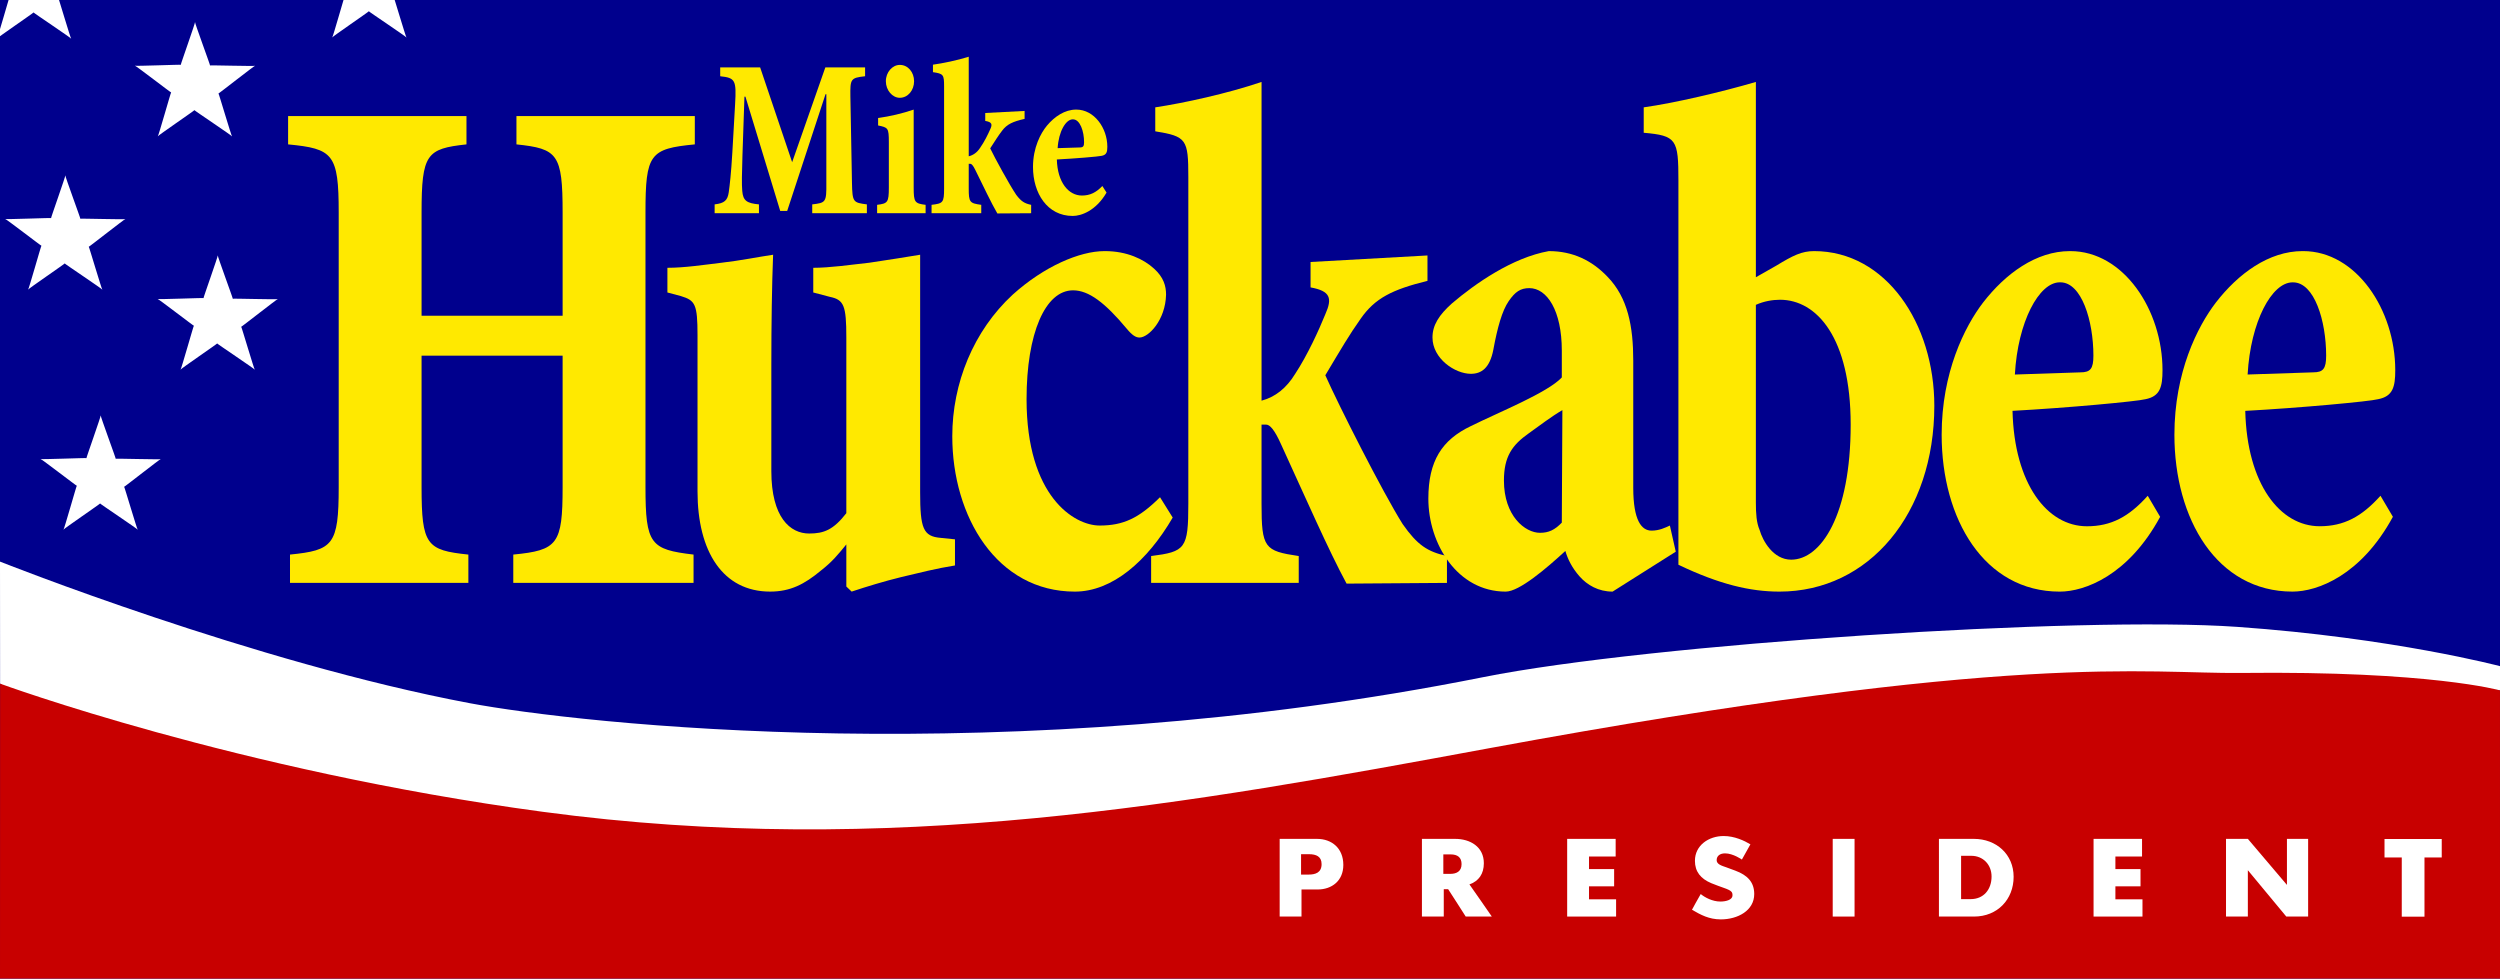
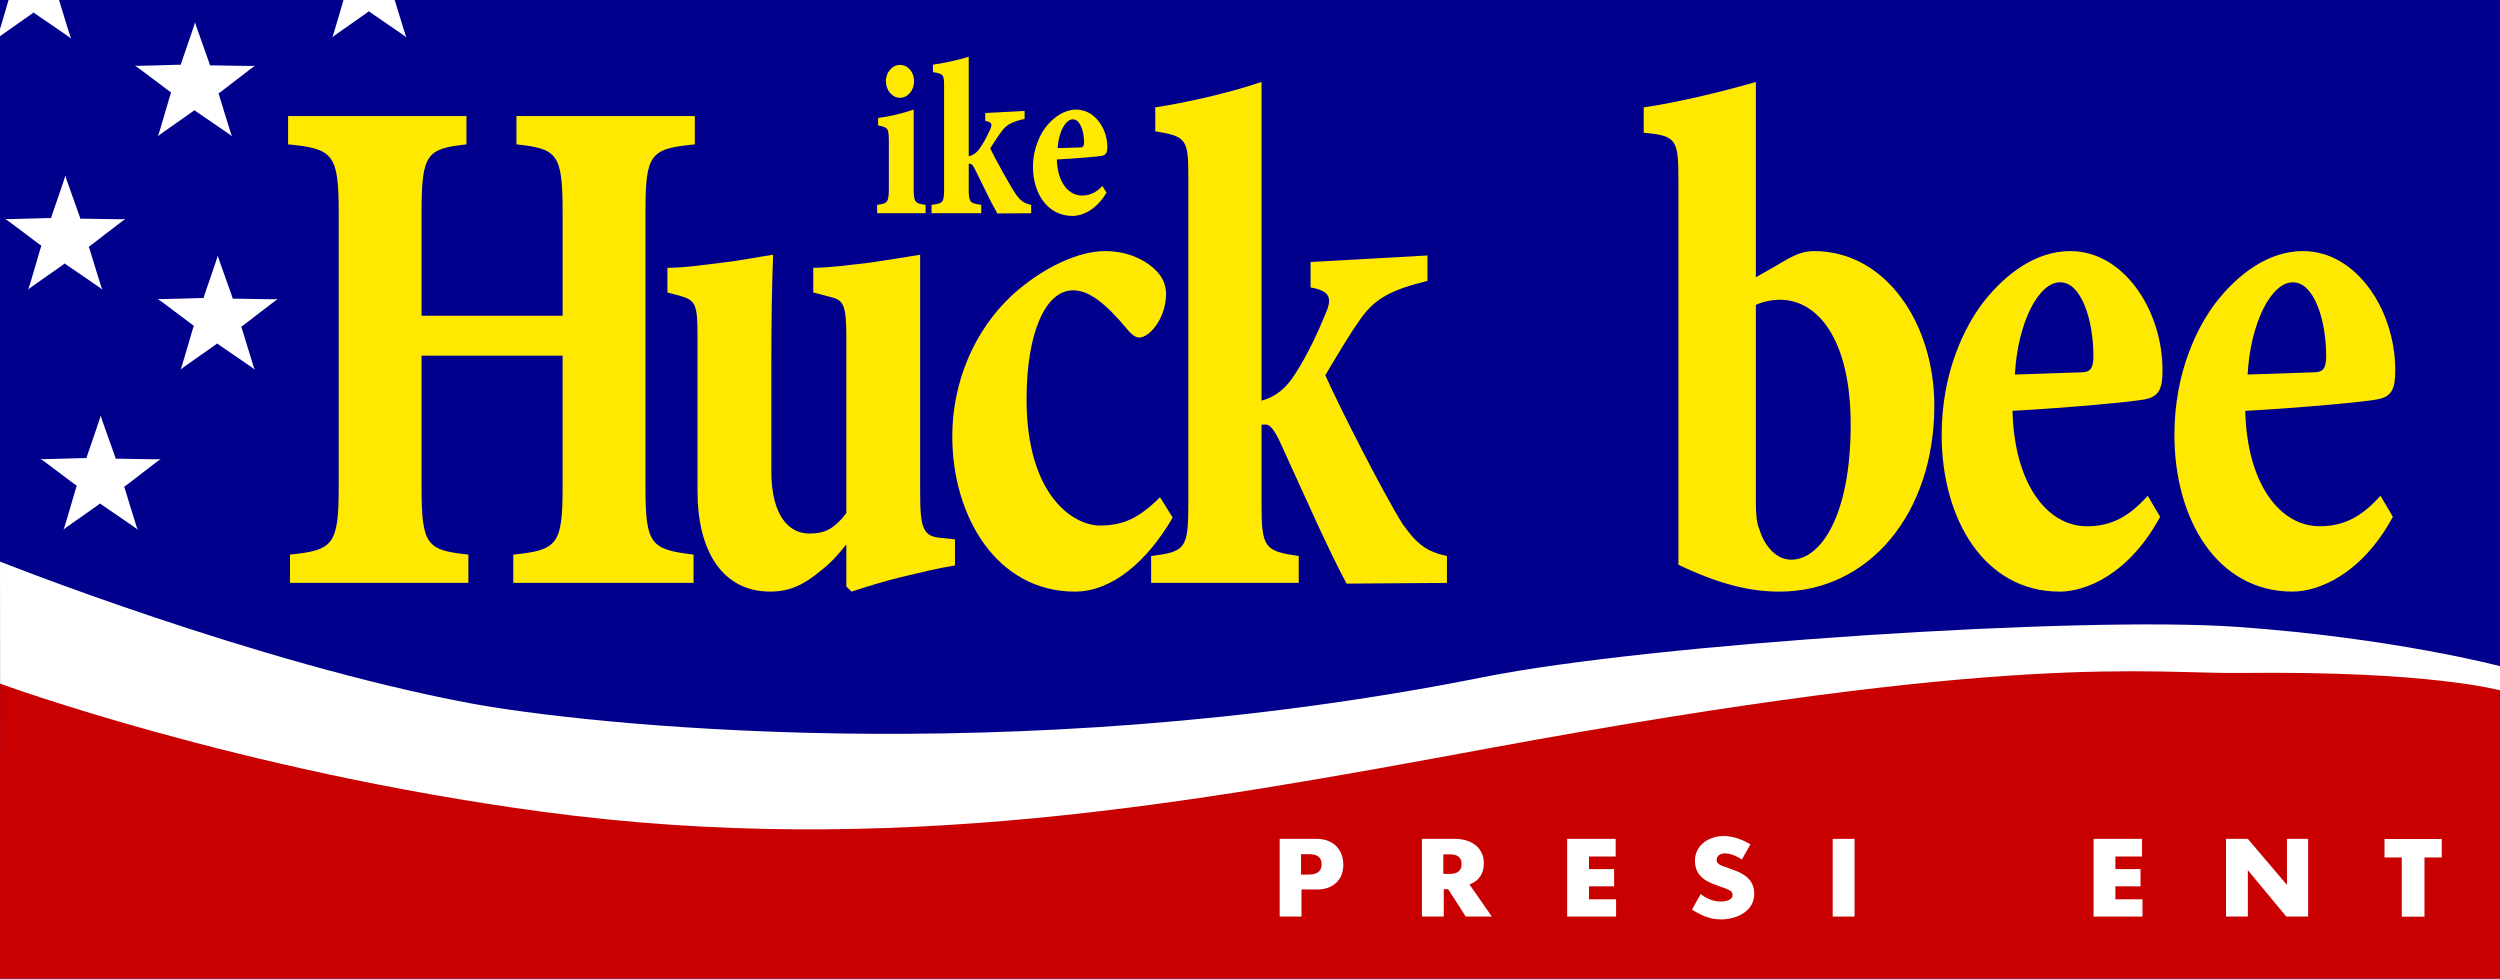
<svg xmlns="http://www.w3.org/2000/svg" xmlns:ns1="http://www.inkscape.org/namespaces/inkscape" xmlns:ns2="http://sodipodi.sourceforge.net/DTD/sodipodi-0.dtd" width="396.497mm" height="155.2mm" viewBox="0 0 396.497 155.2" version="1.1" id="svg181" ns1:version="1.0 (4035a4fb49, 2020-05-01)" ns2:docname="drawing-28.svg">
  <defs id="defs175" />
  <ns2:namedview id="base" pagecolor="#ffffff" bordercolor="#666666" borderopacity="1.0" ns1:pageopacity="0.0" ns1:pageshadow="2" ns1:zoom="0.24748738" ns1:cx="-163.83416" ns1:cy="-15.510511" ns1:document-units="mm" ns1:current-layer="layer1" ns1:document-rotation="0" showgrid="false" ns1:window-width="1366" ns1:window-height="705" ns1:window-x="-8" ns1:window-y="-8" ns1:window-maximized="1" />
  <g ns1:label="Layer 1" ns1:groupmode="layer" id="layer1" transform="translate(165.743,-110.632)">
    <rect style="fill:#00008d;stroke-width:6.128;stroke-linecap:round;stop-color:#000000;fill-opacity:1" id="rect197" width="396.497" height="155.2" x="-165.743" y="110.632" />
    <path ns2:type="star" style="fill:#ffffff;fill-opacity:1;stroke-width:6.128;stroke-linecap:round;stop-color:#000000" id="path199" ns2:sides="5" ns2:cx="-132.60114" ns2:cy="236.6496" ns2:r1="10.022607" ns2:r2="3.9478612" ns2:arg1="0.92729522" ns2:arg2="1.5768709" ns1:flatsided="false" ns1:rounded="-0.01389977" ns1:randomized="0" d="m -126.588,244.668 c 0.082,-0.059 -6.139,-4.069 -6.038,-4.07 0.099,-0.002 -5.823,4.19 -5.743,4.249 0.082,0.06 1.973,-7.096 2.005,-7 0.032,0.094 -5.785,-4.243 -5.816,-4.149 -0.032,0.096 7.358,-0.317 7.277,-0.256 -0.079,0.06 2.248,-6.813 2.149,-6.814 -0.101,-6.2e-4 2.575,6.9 2.492,6.842 -0.081,-0.057 7.174,0.033 7.144,-0.062 -0.031,-0.096 -5.767,4.581 -5.737,4.484 0.029,-0.095 2.186,6.833 2.266,6.775 z" ns1:transform-center-x="-0.002664307" ns1:transform-center-y="-0.95113886" transform="rotate(0.917,2990.026,-861.768)" />
    <path transform="rotate(0.917,4585.034,285.616)" ns1:transform-center-y="-0.95113886" ns1:transform-center-x="-0.002664307" d="m -126.588,244.668 c 0.082,-0.059 -6.139,-4.069 -6.038,-4.07 0.099,-0.002 -5.823,4.19 -5.743,4.249 0.082,0.06 1.973,-7.096 2.005,-7 0.032,0.094 -5.785,-4.243 -5.816,-4.149 -0.032,0.096 7.358,-0.317 7.277,-0.256 -0.079,0.06 2.248,-6.813 2.149,-6.814 -0.101,-6.2e-4 2.575,6.9 2.492,6.842 -0.081,-0.057 7.174,0.033 7.144,-0.062 -0.031,-0.096 -5.767,4.581 -5.737,4.484 0.029,-0.095 2.186,6.833 2.266,6.775 z" ns1:randomized="0" ns1:rounded="-0.01389977" ns1:flatsided="false" ns2:arg2="1.5768709" ns2:arg1="0.92729522" ns2:r2="3.9478612" ns2:r1="10.022607" ns2:cy="236.6496" ns2:cx="-132.60114" ns2:sides="5" id="path201" style="fill:#ffffff;fill-opacity:1;stroke-width:6.128;stroke-linecap:round;stop-color:#000000" ns2:type="star" />
    <path ns2:type="star" style="fill:#ffffff;fill-opacity:1;stroke-width:6.128;stroke-linecap:round;stop-color:#000000" id="path203" ns2:sides="5" ns2:cx="-132.60114" ns2:cy="236.6496" ns2:r1="10.022607" ns2:r2="3.9478612" ns2:arg1="0.92729522" ns2:arg2="1.5768709" ns1:flatsided="false" ns1:rounded="-0.01389977" ns1:randomized="0" d="m -126.588,244.668 c 0.082,-0.059 -6.139,-4.069 -6.038,-4.07 0.099,-0.002 -5.823,4.19 -5.743,4.249 0.082,0.06 1.973,-7.096 2.005,-7 0.032,0.094 -5.785,-4.243 -5.816,-4.149 -0.032,0.096 7.358,-0.317 7.277,-0.256 -0.079,0.06 2.248,-6.813 2.149,-6.814 -0.101,-6.2e-4 2.575,6.9 2.492,6.842 -0.081,-0.057 7.174,0.033 7.144,-0.062 -0.031,-0.096 -5.767,4.581 -5.737,4.484 0.029,-0.095 2.186,6.833 2.266,6.775 z" ns1:transform-center-x="-0.002664307" ns1:transform-center-y="-0.95113886" transform="rotate(0.917,5365.8,-1231.339)" />
    <path transform="rotate(0.917,6895.043,41.768)" ns1:transform-center-y="-0.95113886" ns1:transform-center-x="-0.002664307" d="m -126.588,244.668 c 0.082,-0.059 -6.139,-4.069 -6.038,-4.07 0.099,-0.002 -5.823,4.19 -5.743,4.249 0.082,0.06 1.973,-7.096 2.005,-7 0.032,0.094 -5.785,-4.243 -5.816,-4.149 -0.032,0.096 7.358,-0.317 7.277,-0.256 -0.079,0.06 2.248,-6.813 2.149,-6.814 -0.101,-6.2e-4 2.575,6.9 2.492,6.842 -0.081,-0.057 7.174,0.033 7.144,-0.062 -0.031,-0.096 -5.767,4.581 -5.737,4.484 0.029,-0.095 2.186,6.833 2.266,6.775 z" ns1:randomized="0" ns1:rounded="-0.01389977" ns1:flatsided="false" ns2:arg2="1.5768709" ns2:arg1="0.92729522" ns2:r2="3.9478612" ns2:r1="10.022607" ns2:cy="236.6496" ns2:cx="-132.60114" ns2:sides="5" id="path205" style="fill:#ffffff;fill-opacity:1;stroke-width:6.128;stroke-linecap:round;stop-color:#000000" ns2:type="star" />
    <path id="path207" style="fill:#ffffff;fill-opacity:1;stroke-width:6.128;stroke-linecap:round;stop-color:#000000" ns1:transform-center-x="-0.002664307" ns1:transform-center-y="-0.95113886" transform="rotate(0.917,7850.405,-1560.049)" d="m -126.588,244.668 c 0.082,-0.059 -6.139,-4.069 -6.038,-4.07 0.099,-0.002 -5.823,4.19 -5.743,4.249 0.082,0.06 1.973,-7.096 2.005,-7 l 7.509,0.046 c 0.029,-0.095 2.186,6.833 2.266,6.775 z" ns2:nodetypes="ccccccc" />
    <path id="path209" style="fill:#ffffff;fill-opacity:1;stroke-width:6.128;stroke-linecap:round;stop-color:#000000" ns1:transform-center-x="-0.002664307" ns1:transform-center-y="-0.95113886" transform="rotate(0.917,7888.808,1762.367)" d="m -126.588,244.668 c 0.082,-0.059 -6.139,-4.069 -6.038,-4.07 0.099,-0.002 -5.823,4.19 -5.743,4.249 0.082,0.06 1.973,-7.096 2.005,-7 l 7.509,0.046 c 0.029,-0.095 2.186,6.833 2.266,6.775 z" ns2:nodetypes="ccccccc" />
    <path id="rect216" style="fill:#ffffff;fill-opacity:1;stroke-width:6.128;stroke-linecap:round;stop-color:#000000" d="m -165.743,199.7 c 0,0 40.303,16.029 74.51,22.459 17.103,3.215 85.259,10.955 160.732,-4.133 26.458,-5.289 94.787,-9.726 119.577,-7.973 24.79,1.753 41.692,6.234 41.692,6.234 l -0.017,3.836 c -118.894,22.411 -273.762,86.176 -396.481,-1.067 z" ns2:nodetypes="csszcccc" />
    <path id="rect213" style="fill:#c80000;fill-opacity:1;stroke-width:6.128;stroke-linecap:round;stop-color:#000000" d="m -165.729,219.055 c 0,0 37.537,13.801 86.048,20.325 55.157,7.419 102.775,-1.341 150.134,-10.084 83.684,-15.448 104.206,-11.762 119.282,-11.936 15.076,-0.175 25.32,0.517 31.794,1.252 6.475,0.735 9.222,1.51 9.222,1.51 l 0.003,45.71 h -396.497 z" ns2:nodetypes="csssscccc" />
    <g style="font-weight:bold;font-stretch:condensed;font-size:33.678px;line-height:1.25;font-family:'Minion Pro';-inkscape-font-specification:'Minion Pro Bold Condensed';fill:#ffe900;fill-opacity:1;stroke-width:0.842" id="text27" transform="scale(0.936,1.068)" aria-label="Mike">
-       <path id="path119" style="fill:#ffe900;fill-opacity:1;stroke-width:0.842" d="m -30.19,135.252 v -1.313 c -2.324,-0.269 -2.458,-0.303 -2.526,-3.199 l -0.269,-12.865 c -0.034,-2.559 0.034,-2.728 2.492,-2.964 v -1.313 h -6.736 l -5.624,14.077 -5.422,-14.077 h -6.769 v 1.313 c 2.559,0.236 2.762,0.573 2.526,4.142 l -0.471,7.241 c -0.202,3.031 -0.438,4.816 -0.606,5.86 -0.202,1.179 -0.707,1.617 -2.391,1.785 v 1.313 h 7.51 v -1.313 c -2.054,-0.168 -2.694,-0.539 -2.829,-1.987 -0.101,-1.01 -0.067,-2.492 0.034,-5.287 l 0.337,-8.723 h 0.168 l 5.894,16.974 h 1.179 l 6.5,-17.344 h 0.135 v 13.202 c 0.034,2.863 -0.101,2.93 -2.391,3.166 v 1.313 z" />
      <path id="path121" style="fill:#ffe900;fill-opacity:1;stroke-width:0.842" d="m -24.616,113.227 c -1.246,0 -2.357,1.078 -2.357,2.425 0,1.347 1.111,2.458 2.357,2.458 1.381,0 2.425,-1.111 2.425,-2.458 0,-1.347 -1.044,-2.425 -2.391,-2.425 z m 4.378,22.025 v -1.246 c -1.852,-0.202 -2.021,-0.404 -2.021,-2.559 v -11.585 c -1.92,0.573 -4.008,1.01 -6.028,1.246 v 1.111 c 1.684,0.303 1.819,0.37 1.819,2.458 v 6.769 c 0,2.223 -0.202,2.357 -1.987,2.559 v 1.246 z" />
      <path id="path123" style="fill:#ffe900;fill-opacity:1;stroke-width:0.842" d="m -2.355,135.252 v -1.246 c -1.111,-0.202 -1.684,-0.505 -2.526,-1.482 -1.145,-1.482 -3.637,-5.489 -4.412,-6.904 0.943,-1.28 1.347,-1.852 2.021,-2.627 0.808,-0.943 1.785,-1.347 3.806,-1.751 v -1.179 l -6.668,0.303 v 1.179 c 1.145,0.168 1.246,0.505 0.842,1.246 -0.37,0.741 -1.01,1.886 -1.718,2.762 -0.505,0.674 -1.145,1.078 -1.92,1.246 v -14.784 c -1.953,0.539 -4.412,0.977 -6.062,1.179 v 1.111 c 1.785,0.236 1.886,0.37 1.886,2.122 v 15.155 c 0,2.088 -0.168,2.223 -2.122,2.425 v 1.246 h 8.419 v -1.246 c -1.953,-0.236 -2.122,-0.37 -2.122,-2.425 v -3.671 c 0.101,0 0.202,0 0.269,0 0.202,0 0.471,0.236 0.842,0.909 1.347,2.391 2.728,4.951 3.738,6.466 z" />
      <path id="path125" style="fill:#ffe900;fill-opacity:1;stroke-width:0.842" d="m 9.711,131.211 c -1.078,0.977 -2.088,1.414 -3.469,1.414 -2.256,0 -4.142,-1.953 -4.243,-5.355 3.098,-0.135 7.106,-0.438 7.577,-0.539 0.842,-0.135 0.977,-0.573 0.977,-1.347 0,-2.795 -2.223,-5.523 -5.254,-5.523 h -0.034 c -1.92,0 -3.671,1.044 -4.951,2.391 -1.044,1.111 -2.357,3.233 -2.357,6.129 0,3.907 2.425,7.274 6.736,7.274 1.414,0 3.907,-0.741 5.725,-3.469 z m -4.984,-9.901 c 1.212,0 1.886,1.785 1.886,3.401 0,0.606 -0.168,0.775 -0.741,0.775 -1.246,0.034 -2.391,0.067 -3.738,0.101 0.168,-2.458 1.381,-4.277 2.559,-4.277 z" />
    </g>
    <g style="font-weight:bold;font-stretch:condensed;font-size:103.829px;line-height:1.25;font-family:'Minion Pro';-inkscape-font-specification:'Minion Pro Bold Condensed';fill:#ffe900;fill-opacity:1;stroke-width:2.596" id="text31" transform="matrix(0.902,0,0,1.109,0,2.552146e-6)" aria-label="Huckabee">
      <path id="path98" style="fill:#ffe900;fill-opacity:1;stroke-width:2.687" d="m -61.581,116.357 h -31.363 v 4.049 c 7.229,0.623 8.119,1.35 8.119,9.76 v 14.744 h -24.801 v -14.744 c 0,-8.41 0.89,-9.137 7.896,-9.76 v -4.049 h -31.363 v 4.049 c 7.896,0.623 8.897,1.35 8.897,9.76 v 39.247 c 0,8.306 -1.001,9.033 -8.564,9.656 v 4.049 h 31.363 v -4.049 c -7.34,-0.623 -8.23,-1.35 -8.23,-9.656 v -18.793 h 24.801 v 18.793 c 0,8.202 -0.89,9.033 -8.675,9.656 v 4.049 h 31.697 v -4.049 c -7.563,-0.727 -8.452,-1.454 -8.452,-9.656 v -39.247 c 0,-8.41 0.779,-9.137 8.675,-9.76 z" />
      <path id="path100" style="fill:#ffe900;fill-opacity:1;stroke-width:2.596" d="m -15.836,176.889 -2.492,-0.208 c -3.115,-0.208 -3.634,-1.35 -3.634,-6.541 v -33.952 c -2.388,0.311 -5.399,0.727 -8.929,1.142 -3.426,0.311 -6.957,0.727 -9.864,0.727 v 3.53 l 2.907,0.623 c 2.492,0.415 2.907,1.246 2.907,5.814 v 25.127 c -2.284,2.388 -3.946,2.907 -6.541,2.907 -3.323,0 -6.645,-2.284 -6.645,-8.929 v -15.055 c 0,-6.126 0.104,-11.525 0.311,-15.886 -2.596,0.311 -5.711,0.831 -9.033,1.142 -3.219,0.311 -6.541,0.727 -9.552,0.727 v 3.53 l 2.388,0.519 c 2.492,0.623 2.907,1.142 2.907,5.607 v 22.323 c 0,8.618 4.465,14.328 12.771,14.328 3.53,0 6.022,-1.038 8.929,-3.011 1.973,-1.246 3.011,-2.284 4.465,-3.738 v 6.022 l 0.934,0.727 c 2.7,-0.727 5.607,-1.454 8.722,-2.077 3.219,-0.623 6.23,-1.246 9.448,-1.661 z" />
      <path id="path102" style="fill:#ffe900;fill-opacity:1;stroke-width:2.625" d="m 20.216,170.866 c -3.716,3.01 -6.477,4.05 -10.618,4.05 -4.46,0 -12.848,-4.15 -12.848,-18.068 0,-9.439 3.292,-15.569 8.176,-15.569 2.761,0 5.628,1.77 9.45,5.5 0.956,0.94 1.593,1.25 2.23,1.25 1.593,0 4.566,-2.49 4.672,-6.129 0,-1.24 -0.425,-2.49 -2.124,-3.73 -1.805,-1.35 -4.778,-2.5 -8.601,-2.5 h -0.106 c -4.354,0 -10.618,2.18 -16.14,6.229 -6.902,5.19 -10.618,12.669 -10.618,20.248 0,11.519 7.858,22.218 21.555,22.218 6.583,0 12.742,-4.36 17.202,-10.589 z" />
      <path id="path104" style="fill:#ffe900;fill-opacity:1;stroke-width:2.596" d="m 70.667,183.119 v -3.842 c -3.426,-0.623 -5.191,-1.557 -7.787,-4.568 -3.53,-4.568 -11.214,-16.924 -13.602,-21.285 2.907,-3.946 4.153,-5.711 6.23,-8.099 2.492,-2.907 5.503,-4.153 11.733,-5.399 v -3.634 l -20.558,0.934 v 3.634 c 3.53,0.519 3.842,1.557 2.596,3.842 -1.142,2.284 -3.115,5.814 -5.295,8.514 -1.557,2.077 -3.53,3.323 -5.918,3.842 v -45.581 c -6.022,1.661 -13.602,3.011 -18.689,3.634 v 3.426 c 5.503,0.727 5.814,1.142 5.814,6.541 v 46.723 c 0,6.437 -0.519,6.853 -6.541,7.476 v 3.842 H 44.606 v -3.842 c -6.022,-0.727 -6.541,-1.142 -6.541,-7.476 v -11.317 c 0.311,0 0.623,0 0.831,0 0.623,0 1.454,0.727 2.596,2.803 4.153,7.372 8.41,15.263 11.525,19.935 z" />
-       <path id="path106" style="fill:#ffe900;fill-opacity:1;stroke-width:2.596" d="m 110.901,178.655 -1.038,-3.738 c -0.831,0.311 -1.869,0.727 -3.219,0.727 -1.765,0 -3.219,-1.454 -3.219,-6.126 v -18.17 c 0,-4.88 -0.934,-9.033 -4.568,-12.044 -2.7,-2.284 -6.022,-3.634 -10.279,-3.634 -6.437,0.934 -12.979,4.672 -17.028,7.476 -2.284,1.661 -3.426,3.115 -3.426,4.88 0,3.011 3.946,5.191 6.749,5.191 1.869,0 3.323,-0.831 3.946,-3.426 0.727,-3.219 1.557,-5.607 2.7,-6.957 1.142,-1.35 2.077,-1.869 3.634,-1.869 3.115,0 5.711,3.219 5.711,8.929 v 3.842 c -2.492,2.18 -11.11,4.984 -15.99,6.957 -5.088,1.973 -7.476,4.984 -7.476,10.383 0,6.437 5.088,13.29 13.602,13.29 2.388,0 7.164,-3.323 10.487,-5.814 0.415,1.142 1.142,2.388 2.492,3.634 1.35,1.246 3.323,2.18 5.814,2.18 z m -20.039,-4.153 c -1.246,1.038 -2.284,1.454 -3.842,1.454 -2.596,0 -6.334,-2.388 -6.334,-7.476 0,-3.426 1.454,-5.088 4.361,-6.749 1.973,-1.142 3.946,-2.388 5.918,-3.323 z" />
      <path id="path108" style="fill:#ffe900;fill-opacity:1;stroke-width:2.659" d="m 124.984,139.407 v -27.93 c -6.101,1.454 -14.273,3.011 -19.72,3.634 v 3.634 c 5.774,0.415 6.101,0.934 6.101,6.853 V 180.523 c 7.191,2.803 12.638,3.842 17.759,3.842 15.798,0 27.238,-11.214 27.238,-26.58 0,-11.733 -8.498,-22.116 -21.137,-22.116 -2.179,0 -3.704,0.623 -6.646,2.077 z m 0,3.946 c 1.416,-0.519 2.942,-0.727 4.249,-0.727 6.428,0 12.421,5.399 12.421,17.859 0,12.979 -5.23,19.312 -10.459,19.312 -3.16,0 -5.012,-2.7 -5.557,-4.257 -0.545,-1.038 -0.654,-2.284 -0.654,-3.946 z" />
      <path id="path110" style="fill:#ffe900;fill-opacity:1;stroke-width:2.596" d="m 193.886,170.66 c -3.323,3.011 -6.437,4.361 -10.694,4.361 -6.957,0 -12.771,-6.022 -13.082,-16.509 9.552,-0.415 21.908,-1.35 23.362,-1.661 2.596,-0.415 3.011,-1.765 3.011,-4.153 0,-8.618 -6.853,-17.028 -16.197,-17.028 h -0.104 c -5.918,0 -11.317,3.219 -15.263,7.372 -3.219,3.426 -7.268,9.968 -7.268,18.897 0,12.044 7.476,22.427 20.766,22.427 4.361,0 12.044,-2.284 17.651,-10.694 z m -15.367,-30.526 c 3.738,0 5.814,5.503 5.814,10.487 0,1.869 -0.519,2.388 -2.284,2.388 -3.842,0.104 -7.372,0.208 -11.525,0.311 0.519,-7.58 4.257,-13.186 7.891,-13.186 z" />
      <path id="path112" style="fill:#ffe900;fill-opacity:1;stroke-width:2.596" d="m 234.81,170.656 c -3.323,3.01 -6.437,4.36 -10.694,4.36 -6.957,0 -12.771,-6.019 -13.082,-16.499 9.552,-0.42 21.908,-1.35 23.362,-1.67 2.596,-0.41 3.011,-1.76 3.011,-4.15 0,-8.619 -6.853,-17.029 -16.197,-17.029 h -0.104 c -5.918,0 -11.317,3.22 -15.263,7.379 -3.219,3.42 -7.268,9.959 -7.268,18.888 0,12.049 7.476,22.428 20.766,22.428 4.361,0 12.044,-2.29 17.651,-10.699 z m -15.367,-30.517 c 3.738,0 5.814,5.5 5.814,10.479 0,1.87 -0.519,2.39 -2.284,2.39 -3.842,0.11 -7.372,0.21 -11.525,0.31 0.519,-7.579 4.257,-13.179 7.891,-13.179 z" />
    </g>
    <g style="font-style:normal;font-variant:normal;font-weight:normal;font-stretch:normal;font-size:16.685px;line-height:1.25;font-family:'Futura Maxi CG Bold';-inkscape-font-specification:'Futura Maxi CG Bold, ';fill:#ffffff;stroke-width:0.417" id="text117" transform="scale(1.038,0.964)" aria-label="P  R  E  S  I  D  E  N  T">
      <path id="path128" style="font-style:normal;font-variant:normal;font-weight:normal;font-stretch:normal;font-family:'Futura Maxi CG Bold';-inkscape-font-specification:'Futura Maxi CG Bold, ';fill:#ffffff;stroke-width:0.417" d="m 39.185,261.102 c 0,0 1.535,0 2.469,0 2.169,0 3.921,-1.435 3.921,-4.038 0,-2.736 -1.752,-4.288 -4.021,-4.288 -2.019,0 -5.706,0 -5.706,0 v 12.781 h 3.337 z m -0.067,-5.806 h 1.201 c 1.101,0 1.935,0.367 1.935,1.635 0,1.402 -0.951,1.719 -1.969,1.719 h -1.168 z" />
      <path id="path130" style="font-style:normal;font-variant:normal;font-weight:normal;font-stretch:normal;font-family:'Futura Maxi CG Bold';-inkscape-font-specification:'Futura Maxi CG Bold, ';fill:#ffffff;stroke-width:0.417" d="m 61.589,261.052 c 0.367,0.584 2.686,4.505 2.686,4.505 h 3.988 c 0,0 -3.087,-4.805 -3.42,-5.289 1.435,-0.551 2.202,-1.735 2.202,-3.487 0,-2.72 -2.102,-4.004 -4.372,-4.004 -0.684,0 -5.089,0 -5.089,0 v 12.781 h 3.337 v -4.505 z m -0.734,-5.723 h 1.101 c 1.101,0 1.685,0.517 1.685,1.602 0,1.218 -0.801,1.602 -1.719,1.602 h -1.068 z" />
      <path id="path132" style="font-style:normal;font-variant:normal;font-weight:normal;font-stretch:normal;font-family:'Futura Maxi CG Bold';-inkscape-font-specification:'Futura Maxi CG Bold, ';fill:#ffffff;stroke-width:0.417" d="m 79.777,265.557 h 7.475 v -2.837 h -4.138 v -2.136 h 3.838 v -2.837 h -3.838 v -2.069 h 4.071 v -2.903 h -7.408 z" />
      <path id="path134" style="font-style:normal;font-variant:normal;font-weight:normal;font-stretch:normal;font-family:'Futura Maxi CG Bold';-inkscape-font-specification:'Futura Maxi CG Bold, ';fill:#ffffff;stroke-width:0.417" d="m 99.297,256.38 c 0,1.802 0.884,2.953 2.503,3.687 0.551,0.25 1.502,0.617 1.902,0.768 1.251,0.467 1.335,0.717 1.335,1.251 0,0.684 -0.918,1.001 -1.852,1.001 -1.218,0 -2.386,-0.684 -3.003,-1.235 -0.284,0.484 -1.335,2.586 -1.335,2.586 1.335,0.834 2.603,1.585 4.405,1.585 2.57,0 5.106,-1.435 5.106,-4.171 0,-1.919 -0.984,-3.087 -2.903,-3.854 -0.334,-0.133 -0.984,-0.4 -1.385,-0.551 -0.667,-0.25 -1.452,-0.484 -1.452,-1.168 0,-0.667 0.467,-1.118 1.285,-1.118 1.235,0 2.57,1.018 2.57,1.018 l 1.301,-2.503 c -0.918,-0.601 -2.436,-1.368 -4.088,-1.368 -2.269,0 -4.388,1.518 -4.388,4.071 z" />
      <path id="path136" style="font-style:normal;font-variant:normal;font-weight:normal;font-stretch:normal;font-family:'Futura Maxi CG Bold';-inkscape-font-specification:'Futura Maxi CG Bold, ';fill:#ffffff;stroke-width:0.417" d="m 123.687,265.557 v -12.781 h -3.337 v 12.781 z" />
-       <path id="path138" style="font-style:normal;font-variant:normal;font-weight:normal;font-stretch:normal;font-family:'Futura Maxi CG Bold';-inkscape-font-specification:'Futura Maxi CG Bold, ';fill:#ffffff;stroke-width:0.417" d="m 136.579,265.557 c 0,0 3.37,0 5.373,0 3.554,0 6.04,-2.803 6.04,-6.541 0,-3.687 -2.636,-6.24 -6.073,-6.24 -2.019,0 -5.339,0 -5.339,0 z m 3.387,-9.994 h 1.568 c 1.785,0 3.087,1.452 3.087,3.404 0,2.152 -1.218,3.721 -3.187,3.721 h -1.468 z" />
      <path id="path140" style="font-style:normal;font-variant:normal;font-weight:normal;font-stretch:normal;font-family:'Futura Maxi CG Bold';-inkscape-font-specification:'Futura Maxi CG Bold, ';fill:#ffffff;stroke-width:0.417" d="m 160.205,265.557 h 7.475 v -2.837 h -4.138 v -2.136 h 3.838 v -2.837 h -3.838 v -2.069 h 4.071 v -2.903 h -7.408 z" />
      <path id="path142" style="font-style:normal;font-variant:normal;font-weight:normal;font-stretch:normal;font-family:'Futura Maxi CG Bold';-inkscape-font-specification:'Futura Maxi CG Bold, ';fill:#ffffff;stroke-width:0.417" d="m 183.78,257.932 5.873,7.625 h 3.337 v -12.781 h -3.237 v 7.575 l -5.973,-7.575 h -3.337 v 12.781 h 3.337 z" />
      <path id="path144" style="font-style:normal;font-variant:normal;font-weight:normal;font-stretch:normal;font-family:'Futura Maxi CG Bold';-inkscape-font-specification:'Futura Maxi CG Bold, ';fill:#ffffff;stroke-width:0.417" d="m 207.296,265.574 h 3.471 v -9.744 h 2.636 v -3.037 h -8.743 v 3.037 h 2.636 z" />
    </g>
  </g>
</svg>